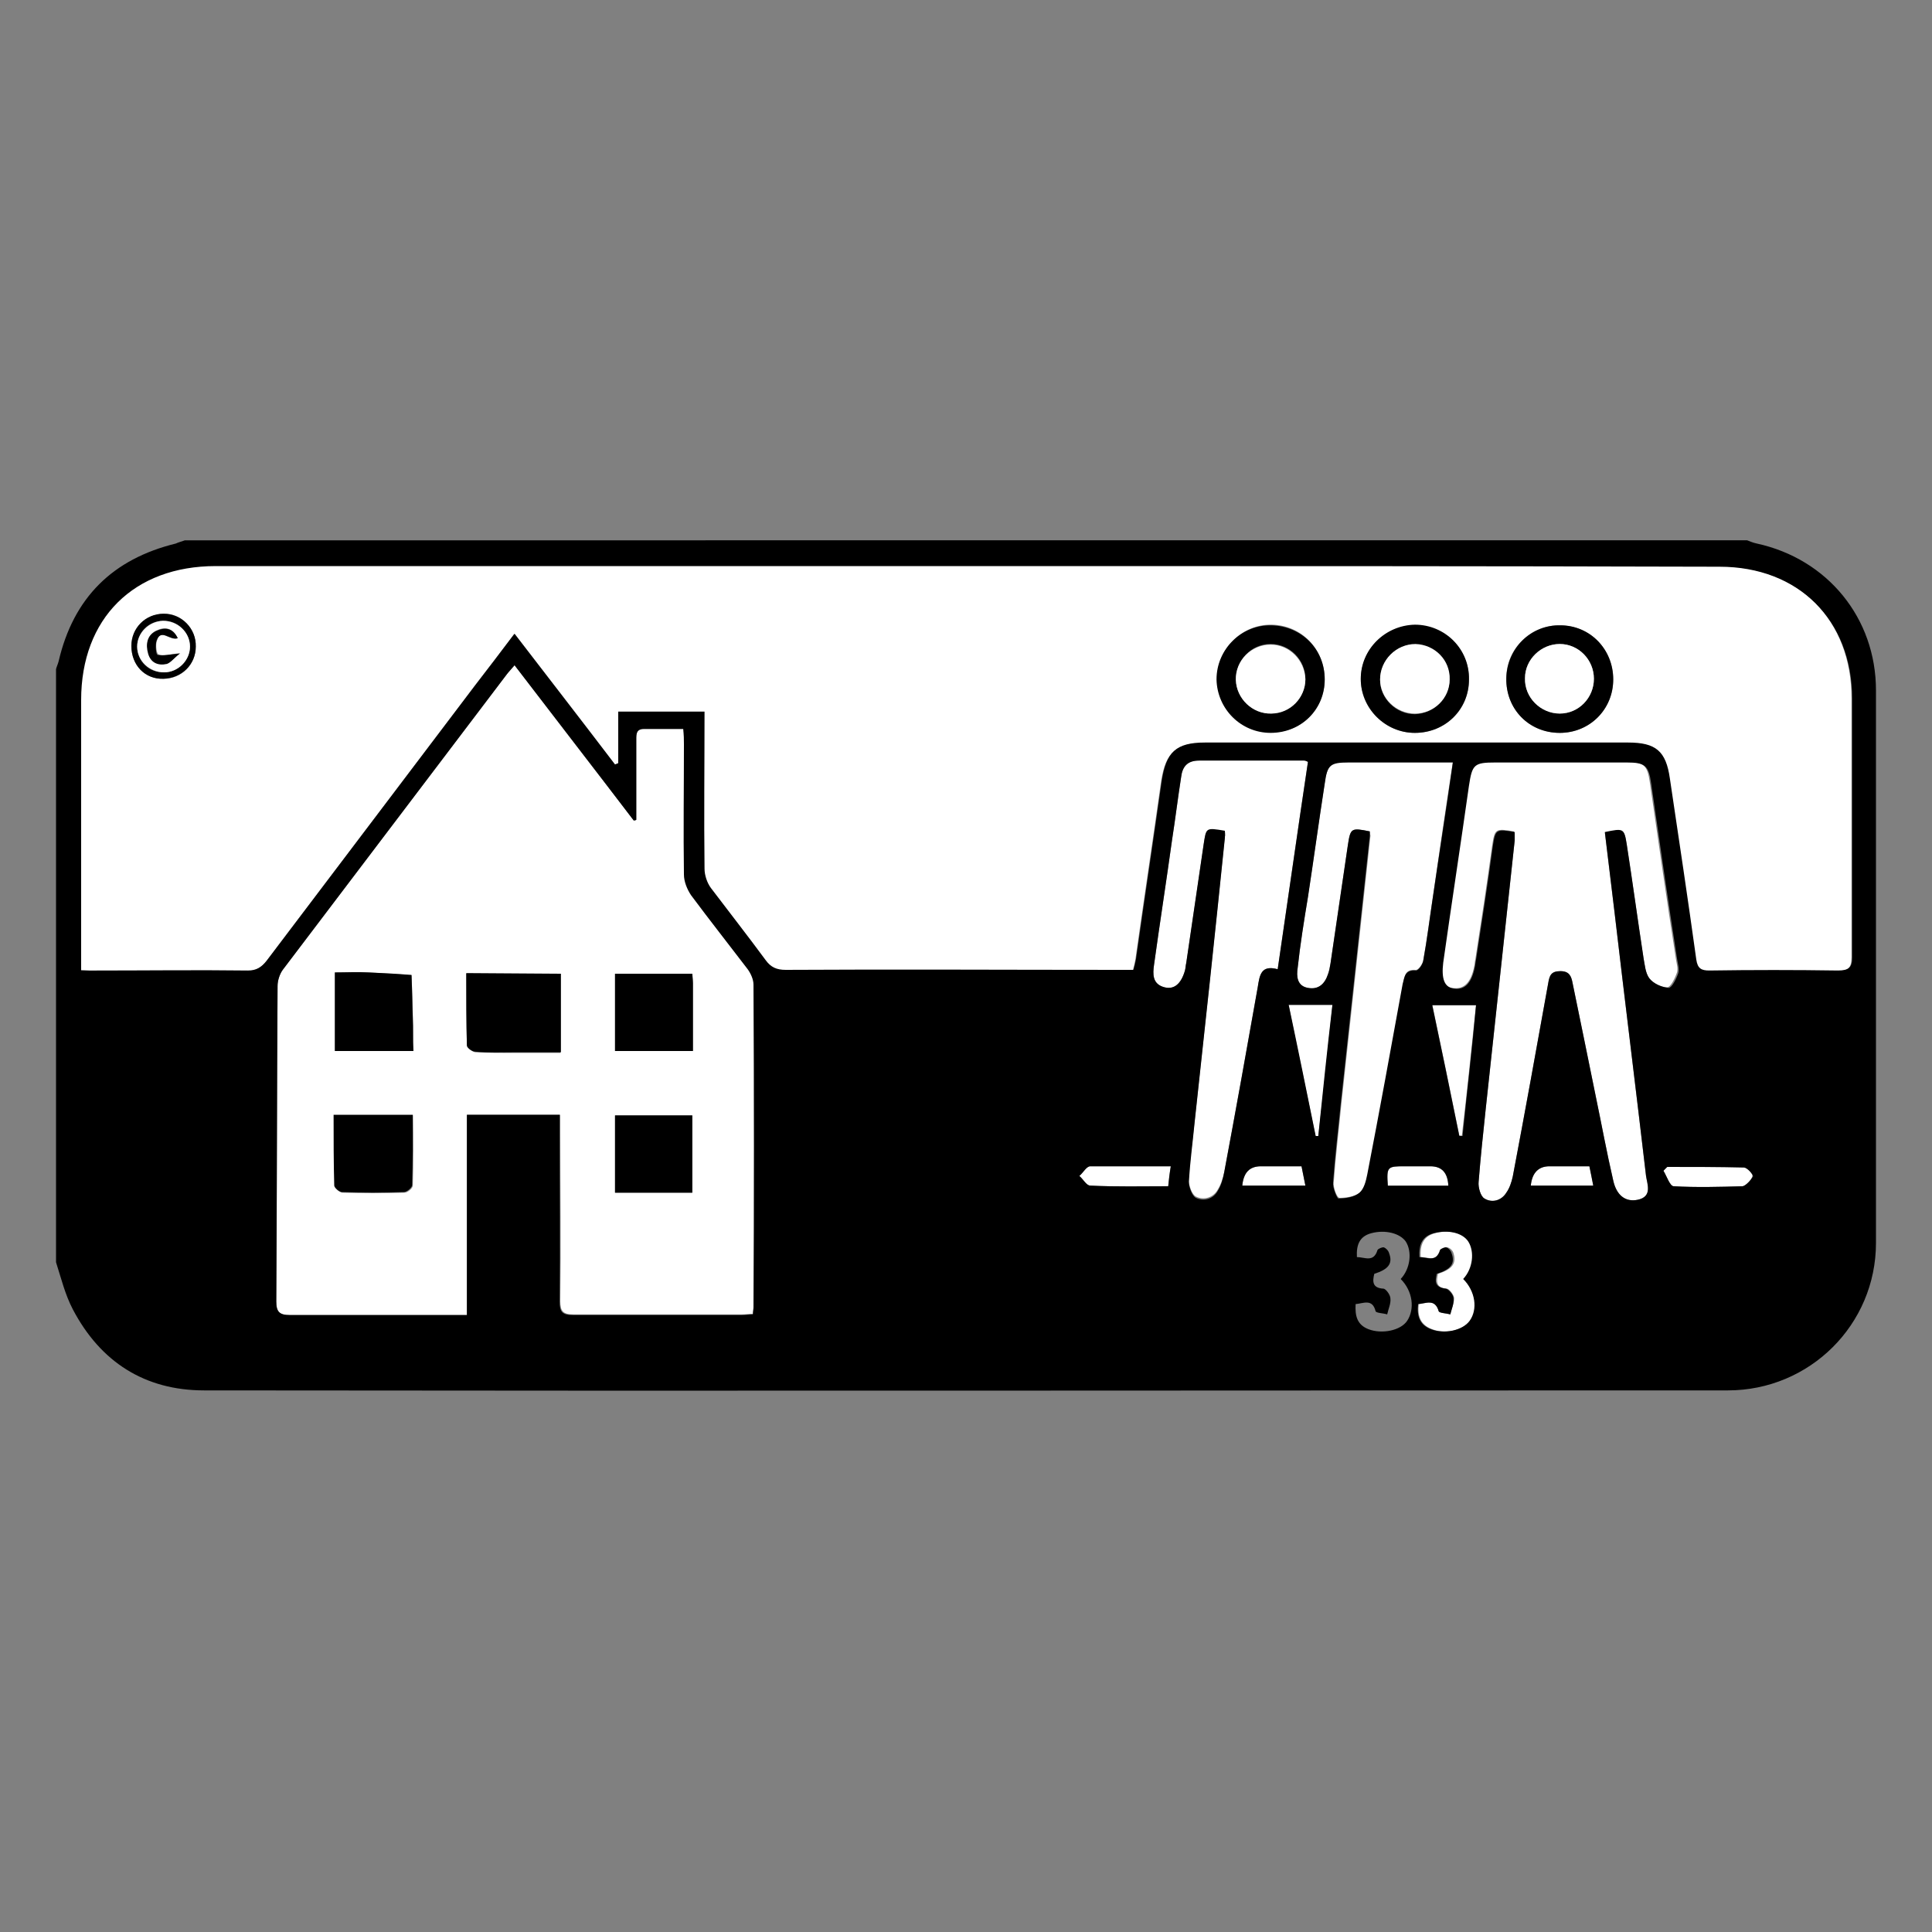
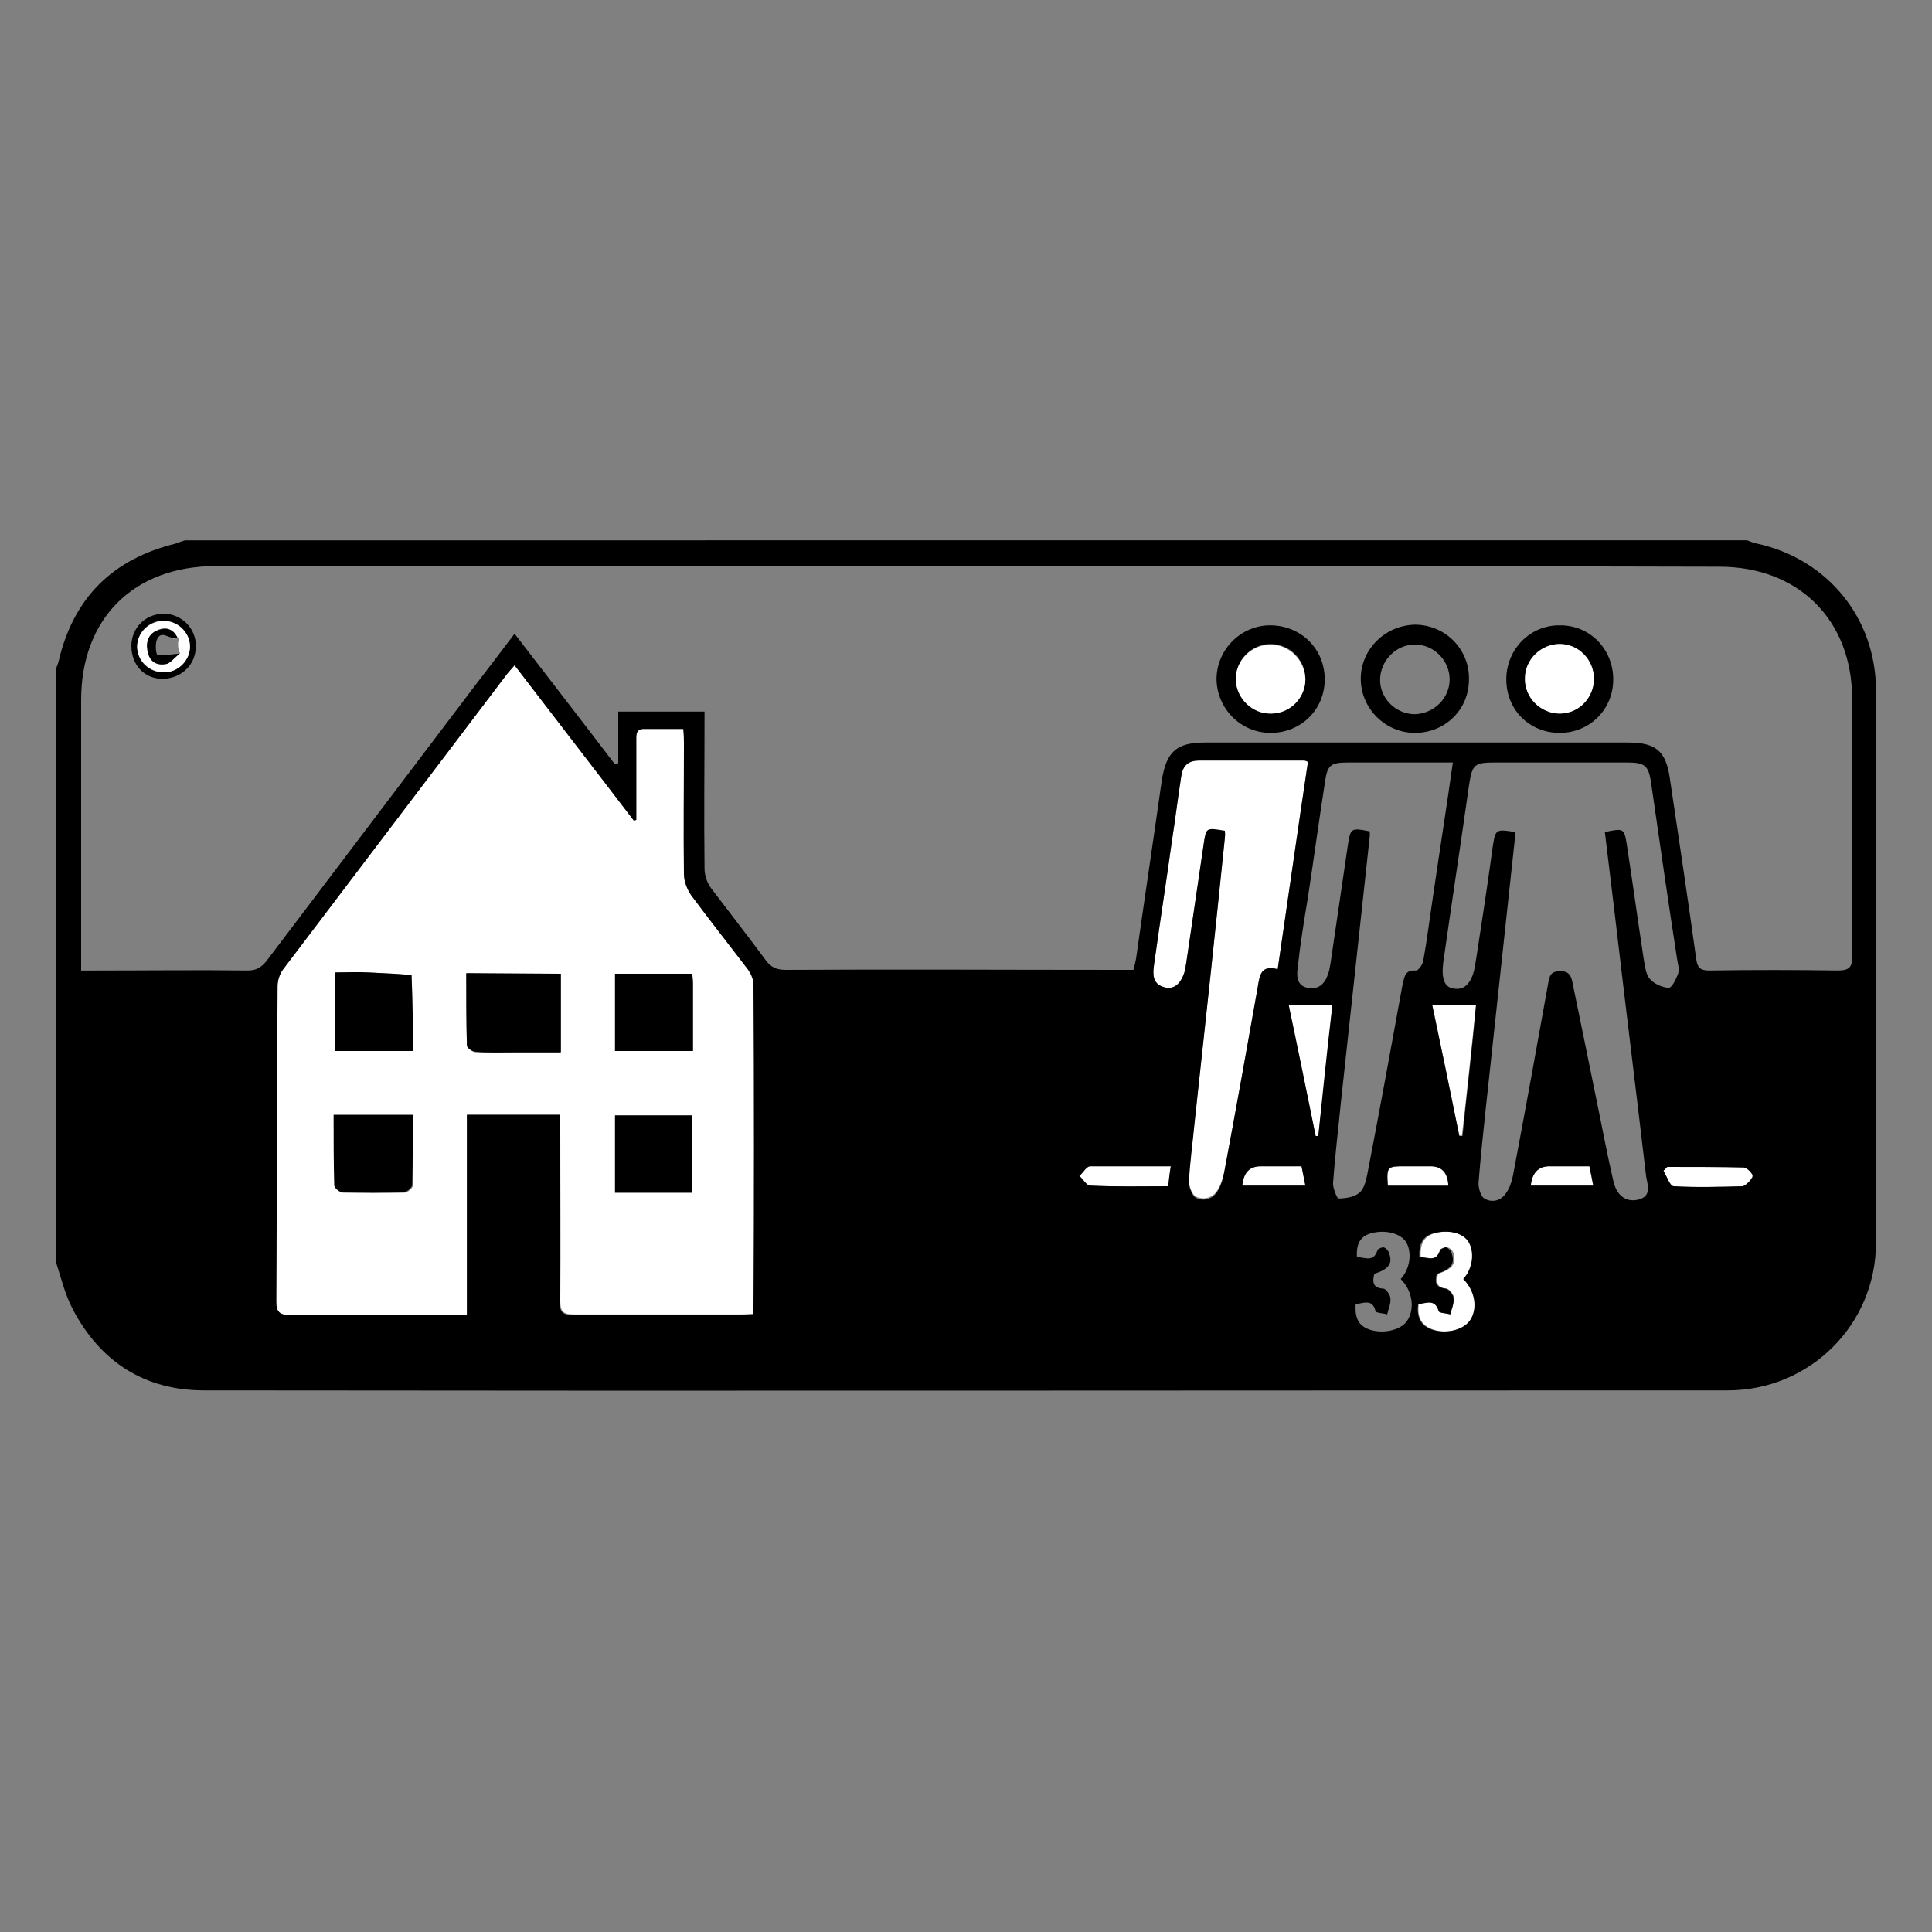
<svg xmlns="http://www.w3.org/2000/svg" version="1.1" id="Livello_1" x="0px" y="0px" viewBox="0 0 300 300" style="enable-background:new 0 0 300 300;" xml:space="preserve">
  <rect x="0" y="0" width="300" height="300" fill="#808080" stroke="none" />
  <style type="text/css"> .st0{fill:#FFFFFF;} .st1{fill:none;} </style>
-   <path class="st0" d="M12.5,150.6v-2.4c0-13.2,0-26.4,0-39.6c0-12.7,8.2-20.8,20.9-20.8c41.9,0,83.8,0,125.8,0 c35.9,0,71.8,0,107.7,0.1c12.3,0,20.6,8.3,20.6,20.5c0,13.4,0,26.8,0,40.2c0,1.7-0.5,2.2-2.2,2.2c-6.7-0.1-13.3-0.1-20,0 c-1.2,0-1.8-0.3-2-1.7c-1.3-9.4-2.7-18.7-4.1-28.1c-0.6-4.3-2.2-5.6-6.5-5.6c-21.9,0-43.8,0-65.7,0c-4.4,0-6,1.4-6.7,5.9 c-1.3,9.2-2.7,18.5-4,27.7c-0.1,0.5-0.2,1-0.4,1.7c-0.8,0-1.6,0-2.4,0c-17.2,0-34.4-0.1-51.6,0c-1.4,0-2.3-0.4-3.1-1.5 c-2.8-3.8-5.7-7.4-8.5-11.2c-0.6-0.8-1-2-1-3c-0.1-8.1-0.1-16.2-0.1-24.4H96v8l-0.6,0.2c-5.1-6.7-10.3-13.4-15.6-20.3 c-2.1,2.8-4.1,5.4-6.1,8c-10.8,14.3-21.6,28.5-32.4,42.8c-0.8,1-1.6,1.5-2.9,1.5c-7.9-0.1-15.7,0-23.5,0L12.5,150.6L12.5,150.6z M205.7,105.5c0-4.7-3.6-8.4-8.2-8.5c-4.6-0.1-8.5,3.7-8.5,8.4c0,4.6,3.7,8.3,8.4,8.3C202,113.8,205.7,110.2,205.7,105.5z M219.7,113.8c4.7,0,8.4-3.6,8.4-8.2c0.1-4.7-3.7-8.5-8.4-8.5c-4.6,0-8.4,3.8-8.4,8.4C211.3,110,215.1,113.8,219.7,113.8 L219.7,113.8z M250.5,105.5c0-4.7-3.6-8.3-8.2-8.4c-4.6-0.1-8.4,3.6-8.4,8.2c-0.1,4.8,3.6,8.5,8.3,8.5 C246.9,113.8,250.5,110.1,250.5,105.5L250.5,105.5z M20.4,100.3c0,2.9,2.1,5.2,5,5.1c2.8,0,5-2.2,5-5c0-2.8-2.2-5.2-5-5.1 C22.6,95.4,20.4,97.5,20.4,100.3z" />
  <path class="st0" d="M87,173.1H72.5v31.1c-0.9,0-1.6,0-2.2,0c-8.4,0-16.9,0-25.3,0c-1.6,0-2.1-0.5-2.1-2.1c0.1-16.3,0.1-32.6,0.2-49 c0-0.8,0.3-1.8,0.8-2.5c11.6-15.3,23.2-30.6,34.8-45.9c0.3-0.4,0.7-0.8,1.2-1.4c6.2,8.1,12.4,16.1,18.5,24.1c0.2,0,0.3-0.1,0.4-0.1 c0-1.4,0-2.8,0-4.2c0-2.8,0-5.6,0-8.4c0-0.8,0-1.6,1.2-1.6c1.9,0,3.9,0,6.1,0c0.1,0.9,0.1,1.7,0.1,2.4c0,6.7,0,13.4,0.1,20.2 c0,1.1,0.5,2.3,1.1,3.2c2.8,3.9,5.9,7.7,8.8,11.6c0.5,0.7,0.9,1.6,0.9,2.4c0,16.6,0,33.3,0,50c0,0.3-0.1,0.6-0.1,1.1 c-0.6,0-1.2,0.1-1.8,0.1c-8.7,0-17.4,0-26.1,0c-1.7,0-2.1-0.5-2.1-2.1c0.1-8.8,0-17.6,0-26.4C87,174.9,87,174.1,87,173.1L87,173.1z M87,151.2H72.4c0,3.8,0,7.5,0.1,11.2c0,0.3,0.8,0.9,1.3,1c2,0.1,4,0.1,6.1,0.1H87L87,151.2L87,151.2z M107.5,151.2h-12v12h12.1 c0-3.6,0-7.1,0-10.5C107.6,152.2,107.6,151.8,107.5,151.2L107.5,151.2z M64.1,163.2c0-1.8,0-3.5,0-5.2c0-2.2-0.1-4.4-0.2-6.6 c-2.2-0.1-4.5-0.3-6.7-0.4c-1.7-0.1-3.5,0-5.2,0v12.2H64.1L64.1,163.2z M64.1,173.2H51.9c0,3.8,0,7.4,0.1,11c0,0.4,0.8,1,1.2,1 c3.2,0.1,6.4,0.1,9.6,0c0.5,0,1.3-0.7,1.3-1.1C64.2,180.5,64.2,176.9,64.1,173.2L64.1,173.2z M107.5,173.2h-12v12h12V173.2z" />
-   <path class="st0" d="M235.1,129.1c-2.9-0.5-3-0.4-3.4,2.2c-0.8,5.9-1.7,11.8-2.6,17.6c-0.1,0.4-0.1,0.8-0.2,1.2 c-0.5,2.5-1.6,3.6-3.4,3.3c-1.4-0.2-1.9-1.5-1.6-4c1.3-9.2,2.7-18.3,4-27.5c0.5-3.3,0.8-3.6,4.1-3.6c6.8,0,13.6,0,20.4,0 c2.9,0,3.4,0.5,3.8,3.3c1.3,9,2.6,18.1,4,27.1c0.1,0.8,0.4,1.6,0.2,2.3c-0.3,0.9-1,2.3-1.5,2.3c-1,0-2.2-0.6-2.8-1.4 c-0.6-0.8-0.7-2.1-0.9-3.1c-0.9-5.9-1.7-11.8-2.6-17.6c-0.4-2.5-0.5-2.5-3.4-1.9c0.5,4.1,1,8.2,1.5,12.4c1.6,13.7,3.3,27.3,4.9,41 c0.2,1.3,1,3.2-1.3,3.6c-1.9,0.4-3.3-0.7-3.8-3c-1-4.3-1.8-8.7-2.7-13c-1.2-5.9-2.4-11.8-3.6-17.6c-0.2-1.1-0.5-1.9-1.9-1.9 s-1.7,0.7-1.9,1.9c-1.8,10-3.6,20-5.5,30c-0.2,0.9-0.5,1.8-1,2.5c-0.8,1.3-2.3,1.6-3.4,0.9c-0.6-0.4-1-1.7-0.9-2.6 c0.3-3.8,0.7-7.5,1.1-11.3c1.5-13.9,3-27.8,4.5-41.7C235.1,130,235.1,129.6,235.1,129.1L235.1,129.1z" />
  <path class="st0" d="M190.2,129.1c-3-0.5-2.9-0.4-3.3,2.1c-0.9,6.1-1.8,12.3-2.7,18.4c-0.1,0.4-0.1,0.8-0.2,1.1 c-0.6,2.1-1.7,3-3.2,2.6c-1.9-0.5-1.8-2.1-1.6-3.5c0.9-6.5,1.9-12.9,2.8-19.4c0.5-3.2,0.9-6.5,1.4-9.7c0.2-1.7,1-2.6,2.8-2.6 c5.4,0,10.9,0,16.3,0c0.2,0,0.4,0.1,0.6,0.2c-1.6,10.6-3.1,21.3-4.7,32.2c-2.6-0.7-2.8,0.9-3.1,2.8c-1.7,9.6-3.4,19.1-5.2,28.7 c-0.2,0.9-0.5,1.9-1,2.7c-0.7,1.3-2.2,1.7-3.4,1.1c-0.6-0.3-1.1-1.7-1.1-2.5c0.1-3.1,0.6-6.1,0.9-9.2c1.6-14.7,3.2-29.5,4.7-44.2 C190.3,129.9,190.3,129.5,190.2,129.1L190.2,129.1z" />
-   <path class="st0" d="M212.7,129.1c-2.9-0.6-3-0.5-3.4,2.1c-0.9,6.1-1.8,12.3-2.7,18.4c-0.1,0.6-0.2,1.1-0.4,1.7 c-0.5,1.5-1.4,2.4-3.1,2.1c-1.7-0.3-1.8-1.8-1.6-3.1c0.4-3.7,1-7.4,1.6-11.1c0.9-5.9,1.7-11.8,2.6-17.6c0.4-2.9,0.9-3.3,3.7-3.3 c5.4,0,10.7,0,16.2,0c-1.1,7.1-2.1,14-3.1,20.9c-0.5,3.3-0.9,6.6-1.5,9.9c-0.1,0.6-0.8,1.6-1.2,1.5c-1.6-0.1-1.7,0.9-1.9,2.1 c-1.8,9.9-3.6,19.8-5.4,29.6c-0.2,1-0.5,2.2-1.2,2.8c-0.9,0.7-2.2,0.9-3.3,0.9c-0.4,0-1-1.6-0.9-2.4c0.3-4.1,0.8-8.2,1.2-12.3 c1.5-13.8,3-27.6,4.5-41.5C212.8,129.6,212.7,129.4,212.7,129.1L212.7,129.1z" />
  <path class="st0" d="M220.3,202.5c1.2-0.1,2.6-0.9,3.1,1.1c0.1,0.3,1.1,0.3,1.8,0.5c0.2-0.9,0.6-1.7,0.6-2.5c0-0.5-0.7-1.4-1.1-1.5 c-1.7-0.1-1.7-1.1-1.4-2.3c2.2-0.7,2.9-1.6,2.4-3.2c-0.1-0.4-0.5-0.8-0.9-0.9c-0.2-0.1-0.9,0.2-1,0.4c-0.6,1.9-2,1.1-3.2,1.1 c-0.1-1.9,0.4-3.2,2.2-3.7c2.2-0.6,4.5-0.1,5.4,1.3c1,1.6,0.7,4.2-0.8,5.8c1.8,2,2.1,4.8,0.9,6.5c-1.1,1.5-3.9,2.1-5.9,1.3 C220.5,205.7,220.1,204.3,220.3,202.5z" />
  <path class="st0" d="M226.6,176.3c-1.4-6.9-2.8-13.7-4.2-20.3h6.8c-0.7,6.7-1.4,13.5-2.2,20.3C227,176.4,226.8,176.3,226.6,176.3 L226.6,176.3z" />
  <path class="st0" d="M206.9,156.1c-0.7,6.7-1.4,13.5-2.2,20.4c-0.1,0-0.3,0-0.4,0c-1.4-6.9-2.9-13.8-4.2-20.4H206.9z" />
  <path class="st0" d="M181.8,181.1c-0.2,1.2-0.3,2.1-0.4,3.1c-4.1,0-8.1,0.1-12.1-0.1c-0.6,0-1.1-1-1.7-1.5c0.6-0.5,1.1-1.5,1.7-1.5 C173.4,181.1,177.5,181.1,181.8,181.1L181.8,181.1z" />
  <path class="st0" d="M258.8,181.1c4,0,7.9-0.1,11.9,0.1c0.5,0,1.5,1.1,1.4,1.4c-0.1,0.6-0.9,1.5-1.5,1.6c-3.6,0.1-7.2,0.2-10.7,0 c-0.6,0-1.1-1.6-1.6-2.4L258.8,181.1L258.8,181.1z" />
  <path class="st0" d="M192.9,184.1c0.2-2,1.1-3,2.9-3h6.3c0.2,1.1,0.4,1.9,0.6,3H192.9z" />
  <path class="st0" d="M224.9,184.2h-9.4c-0.2-3-0.1-3.1,2.7-3.1h3.9C223.9,181.1,224.8,182.1,224.9,184.2z" />
  <path class="st0" d="M237.7,184.1c0.2-2,1.2-3,2.9-3h6.2c0.2,1,0.4,1.9,0.6,3H237.7z" />
  <path d="M205.7,105.5c0,4.7-3.7,8.3-8.4,8.3c-4.6,0-8.3-3.7-8.4-8.3c0-4.7,3.9-8.5,8.5-8.4C202.1,97.2,205.7,100.8,205.7,105.5z M197.4,110.8c2.9-0.1,5.3-2.5,5.3-5.4c0-2.9-2.4-5.4-5.4-5.4c-3,0-5.4,2.5-5.4,5.5C192,108.5,194.5,110.8,197.4,110.8L197.4,110.8z " />
  <path d="M219.7,113.8c-4.6,0-8.4-3.8-8.4-8.4c0-4.6,3.8-8.3,8.4-8.4c4.7,0,8.5,3.8,8.4,8.5C228.1,110.2,224.4,113.8,219.7,113.8 L219.7,113.8z M225.1,105.5c0-2.9-2.4-5.4-5.3-5.4c-3-0.1-5.5,2.5-5.5,5.5c0,2.9,2.5,5.3,5.4,5.3 C222.7,110.8,225.1,108.4,225.1,105.5z" />
  <path d="M250.5,105.5c0,4.7-3.7,8.3-8.3,8.3c-4.8,0-8.4-3.7-8.3-8.5c0.1-4.6,3.8-8.3,8.4-8.2C246.9,97.1,250.5,100.8,250.5,105.5 L250.5,105.5z M242.2,100c-2.9,0-5.4,2.4-5.4,5.3c-0.1,3,2.5,5.5,5.4,5.5c2.9,0,5.3-2.4,5.3-5.4C247.5,102.5,245.1,100,242.2,100 L242.2,100z" />
  <path d="M20.4,100.3c0-2.8,2.2-5,5-5c2.8,0,5.1,2.3,5,5.1c0,2.8-2.2,4.9-5,5C22.5,105.5,20.4,103.3,20.4,100.3z M25.5,104.4 c2.2,0,4-1.9,4-4c0-2.2-1.9-4.1-4.2-4c-2.2,0-4,1.8-4,4C21.3,102.7,23.2,104.5,25.5,104.4z" />
  <path d="M87.1,151.2v12.2c-2.4,0-4.8,0-7.2,0c-2,0-4.1,0.1-6.1-0.1c-0.5,0-1.3-0.6-1.3-1c-0.1-3.7-0.1-7.4-0.1-11.2L87.1,151.2 L87.1,151.2z" />
  <path d="M107.5,151.2c0,0.6,0.1,1,0.1,1.5v10.5H95.5v-12L107.5,151.2z" />
  <path d="M64.2,163.2H52v-12.2c1.8,0,3.5-0.1,5.2,0c2.2,0.1,4.5,0.2,6.7,0.4c0.1,2.2,0.1,4.4,0.2,6.6 C64.2,159.7,64.1,161.4,64.2,163.2L64.2,163.2z" />
  <path d="M64.1,173.1c0,3.8,0,7.3-0.1,10.9c0,0.4-0.8,1.1-1.3,1.1c-3.2,0.1-6.4,0.1-9.6,0c-0.4,0-1.2-0.7-1.2-1 c-0.1-3.6-0.1-7.3-0.1-11L64.1,173.1L64.1,173.1z" />
  <path d="M107.5,173.2v12h-12v-12H107.5z" />
  <path class="st0" d="M197.4,110.8c-2.9,0.1-5.4-2.3-5.5-5.2c-0.1-3,2.4-5.5,5.4-5.5c2.9,0,5.3,2.4,5.4,5.4 C202.7,108.3,200.4,110.8,197.4,110.8L197.4,110.8z" />
-   <path class="st0" d="M225.1,105.5c0,2.9-2.4,5.3-5.4,5.3c-2.9,0-5.4-2.4-5.4-5.3c0-3,2.5-5.5,5.5-5.5 C222.8,100.1,225.2,102.5,225.1,105.5z" />
  <path class="st0" d="M242.2,100c2.9,0,5.3,2.4,5.3,5.4c0,2.9-2.3,5.4-5.3,5.4c-3,0-5.5-2.5-5.4-5.5C236.8,102.4,239.3,100,242.2,100 L242.2,100z" />
-   <path class="st0" d="M25.5,104.4c-2.3,0-4.2-1.8-4.2-4c0-2.1,1.8-3.9,4-4c2.3,0,4.2,1.8,4.2,4C29.5,102.6,27.6,104.4,25.5,104.4z M27.6,99.1c-0.8-1.7-2.1-1.8-3.3-1.2c-1.5,0.7-1.6,2.1-1.2,3.5c0.4,1.4,1.5,2,2.9,1.6c0.6-0.2,1.1-0.9,2-1.6 c-1.6,0.2-2.6,0.5-3.4,0.2c-0.3-0.1-0.5-1.6-0.2-2.2C25,97.5,26.3,99.6,27.6,99.1L27.6,99.1z" />
+   <path class="st0" d="M25.5,104.4c-2.3,0-4.2-1.8-4.2-4c0-2.1,1.8-3.9,4-4c2.3,0,4.2,1.8,4.2,4C29.5,102.6,27.6,104.4,25.5,104.4z M27.6,99.1c-0.8-1.7-2.1-1.8-3.3-1.2c-1.5,0.7-1.6,2.1-1.2,3.5c0.4,1.4,1.5,2,2.9,1.6c0.6-0.2,1.1-0.9,2-1.6 c-0.3-0.1-0.5-1.6-0.2-2.2C25,97.5,26.3,99.6,27.6,99.1L27.6,99.1z" />
  <path d="M27.6,99.1c-1.2,0.4-2.6-1.6-3.3,0.4c-0.2,0.7-0.1,2.2,0.2,2.2c0.8,0.2,1.8-0.1,3.4-0.2c-0.9,0.7-1.4,1.4-2,1.6 c-1.4,0.3-2.5-0.2-2.9-1.6c-0.4-1.4-0.2-2.8,1.2-3.5C25.5,97.4,26.8,97.4,27.6,99.1L27.6,99.1z" />
  <path class="st1" d="M212.4,182.3c1.9-9.9,3.7-19.8,5.5-29.6c0.2-1.2,0.4-2.1,2-2.1c0.4,0,1.1-1,1.2-1.5c0.6-3.3,1-6.6,1.5-9.9 c1-6.9,2-13.8,3.1-20.9c-5.5,0-10.8,0-16.2,0c-2.9,0-3.3,0.4-3.7,3.3c-0.9,5.9-1.7,11.8-2.6,17.6c-0.5,3.7-1.1,7.4-1.6,11 c-0.2,1.3-0.1,2.8,1.6,3.1c1.6,0.3,2.6-0.6,3.1-2.1c0.2-0.6,0.3-1.1,0.4-1.7c0.9-6.1,1.8-12.3,2.7-18.4c0.4-2.6,0.4-2.7,3.4-2.1l0,0 c0,0.2,0.1,0.5,0,0.7c-1.5,13.8-3,27.6-4.5,41.5c-0.4,4.1-0.9,8.2-1.2,12.3c-0.1,0.8,0.6,2.3,0.9,2.4c1.1,0,2.5-0.2,3.3-0.9 C211.9,184.5,212.2,183.3,212.4,182.3z" />
  <path class="st1" d="M204.2,176.4h0.4c0.7-6.8,1.5-13.7,2.2-20.4H200C201.4,162.6,202.8,169.5,204.2,176.4z" />
  <path class="st1" d="M215.5,184.2h9.4c-0.1-2-1-3-2.8-3c-1.3,0-2.6,0-3.9,0C215.4,181.1,215.3,181.2,215.5,184.2z" />
  <path class="st1" d="M228.1,192.8c-0.9-1.3-3.2-1.9-5.4-1.3c-1.8,0.5-2.3,1.8-2.2,3.7c1.2-0.1,2.7,0.8,3.2-1.1 c0.1-0.2,0.7-0.5,1-0.4c0.4,0.1,0.7,0.6,0.8,0.9c0.5,1.6-0.2,2.5-2.3,3.2c-0.3,1.2-0.3,2.1,1.4,2.3c0.4,0,1.1,0.9,1.2,1.5 c0.1,0.8-0.3,1.7-0.5,2.5c-0.6-0.1-1.7-0.2-1.8-0.5c-0.5-2-1.9-1.2-3.2-1.1c-0.2,1.8,0.2,3.2,2,3.9c2.1,0.8,4.9,0.2,6-1.3 c1.3-1.8,0.9-4.6-0.9-6.5C228.8,196.9,229.1,194.4,228.1,192.8z" />
  <path class="st1" d="M195.8,181.1c-1.8,0-2.7,1-2.9,3h9.7c-0.2-1.1-0.4-1.9-0.6-3C200,181.1,197.9,181.1,195.8,181.1z" />
  <path class="st1" d="M116.1,150.6c-2.9-3.9-5.9-7.6-8.8-11.5c-0.6-0.9-1.1-2.1-1.1-3.2c-0.1-6.7,0-13.5,0-20.2 c0-0.8-0.1-1.5-0.1-2.4c-2.2,0-4.1,0-6.1,0c-1.2,0-1.2,0.8-1.2,1.6v8.4v4.1c-0.1,0-0.3,0.1-0.4,0.1c-6.1-8-12.3-16-18.5-24.1 c-0.5,0.6-0.9,1-1.2,1.4c-11.6,15.3-23.2,30.6-34.8,45.9c-0.5,0.7-0.8,1.7-0.8,2.5c-0.1,16.3-0.1,32.7-0.2,49c0,1.6,0.5,2.1,2.1,2.1 c8.4-0.1,16.9,0,25.3,0h2.2v-31.1H87v0l0,0h0v2.5c0,8.8,0,17.6,0,26.5c0,1.6,0.4,2.1,2.1,2.1c8.7-0.1,17.4,0,26.1,0 c0.6,0,1.1-0.1,1.8-0.1c0-0.4,0.1-0.8,0.1-1.1c0-16.7,0.1-33.3,0-50C117.1,152.2,116.6,151.3,116.1,150.6z" />
  <path class="st1" d="M198.4,150.7c1.6-10.9,3.2-21.5,4.7-32.2c-0.3-0.1-0.4-0.2-0.6-0.2c-5.4,0-10.9,0-16.3,0 c-1.8,0-2.6,0.9-2.8,2.6c-0.5,3.2-0.9,6.5-1.4,9.7c-1,6.5-1.9,12.9-2.8,19.4c-0.2,1.4-0.4,3,1.6,3.5c1.6,0.4,2.7-0.6,3.2-2.6 c0.1-0.4,0.2-0.8,0.2-1.2c0.9-6.1,1.8-12.3,2.7-18.4c0.4-2.6,0.4-2.6,3.3-2.1l0,0c0,0.4,0,0.8,0,1.1c-1.6,14.7-3.2,29.5-4.7,44.2 c-0.3,3-0.7,6.1-0.9,9.2c0,0.9,0.5,2.2,1.1,2.5c1.2,0.6,2.6,0.2,3.4-1.1c0.5-0.8,0.8-1.8,1-2.7c1.8-9.6,3.5-19.1,5.2-28.7 C195.6,151.7,195.8,150,198.4,150.7z" />
  <path class="st1" d="M169.4,181.2c-0.6,0-1.1,1-1.7,1.5c0.6,0.5,1.1,1.5,1.7,1.5c4,0.1,8,0.1,12.1,0.1c0.1-1,0.2-1.9,0.4-3.1l0,0 C177.5,181.1,173.4,181.1,169.4,181.2z" />
  <path class="st1" d="M270.7,181.2c-4-0.1-7.9-0.1-11.9-0.1l0,0l-0.6,0.6c0.5,0.8,1,2.4,1.6,2.4c3.6,0.2,7.2,0.2,10.7,0 c0.5,0,1.3-0.9,1.5-1.5C272.2,182.2,271.2,181.2,270.7,181.2z" />
  <path class="st1" d="M260.5,151c0.2-0.7,0-1.5-0.2-2.3c-1.3-9-2.6-18.1-4-27.1c-0.4-2.8-0.9-3.3-3.8-3.3c-6.8,0-13.6,0-20.4,0 c-3.3,0-3.6,0.3-4.1,3.6c-1.3,9.2-2.7,18.3-4,27.5c-0.4,2.5,0.1,3.8,1.6,4c1.7,0.3,2.8-0.8,3.3-3.3c0.1-0.4,0.2-0.8,0.2-1.2 c0.9-5.9,1.7-11.8,2.6-17.6c0.4-2.7,0.5-2.8,3.4-2.2l0,0c0,0.5,0,0.9,0,1.3c-1.5,13.9-3,27.8-4.5,41.7c-0.4,3.8-0.9,7.5-1.1,11.3 c-0.1,0.9,0.3,2.3,0.9,2.6c1.2,0.7,2.6,0.4,3.4-0.9c0.5-0.8,0.8-1.6,1-2.5c1.9-10,3.7-20,5.5-30c0.2-1.2,0.4-1.9,1.9-1.9 c1.5,0,1.7,0.8,1.9,1.9c1.2,5.9,2.4,11.8,3.6,17.6c0.9,4.4,1.7,8.7,2.7,13c0.5,2.4,1.9,3.4,3.8,3c2.3-0.5,1.5-2.3,1.3-3.7 c-1.6-13.7-3.3-27.3-4.9-41c-0.5-4.1-1-8.2-1.5-12.4c3-0.6,3-0.6,3.4,1.9c0.9,5.9,1.7,11.8,2.6,17.6c0.2,1.1,0.3,2.4,0.9,3.2 c0.6,0.8,1.9,1.4,2.8,1.4C259.5,153.3,260.2,151.9,260.5,151z" />
  <path class="st1" d="M266.9,87.8c-35.9,0-71.8,0-107.7-0.1c-41.9,0-83.9,0-125.8,0c-12.7,0-20.9,8.1-20.9,20.8c0,13.2,0,26.4,0,39.6 v2.4l0,0h2.3c7.9,0,15.7,0,23.6,0c1.3,0,2.1-0.4,2.9-1.5c10.8-14.3,21.6-28.5,32.4-42.8c2-2.6,4-5.3,6.1-8 c5.3,6.9,10.5,13.6,15.6,20.3l0.5-0.2v-8h13.2c0,8.3,0,16.4,0,24.4c0,1,0.4,2.2,1,3c2.8,3.8,5.7,7.5,8.5,11.2 c0.8,1.1,1.7,1.5,3.1,1.5c17.2,0,34.4,0,51.6,0h2.4c0.2-0.7,0.3-1.2,0.4-1.7c1.3-9.2,2.7-18.5,4-27.7c0.7-4.5,2.2-5.9,6.7-5.9 c21.9,0,43.8,0,65.7,0c4.3,0,5.9,1.3,6.5,5.6c1.4,9.4,2.8,18.7,4.1,28.1c0.2,1.4,0.8,1.7,2,1.7c6.7,0,13.3-0.1,20,0 c1.7,0,2.2-0.5,2.2-2.2c-0.1-13.4,0-26.8,0-40.2C287.5,96.1,279.2,87.8,266.9,87.8z" />
  <path class="st1" d="M226.6,176.3L226.6,176.3c0.2,0,0.3,0,0.5,0c0.7-6.8,1.5-13.6,2.2-20.3h-6.8 C223.8,162.6,225.2,169.5,226.6,176.3z" />
  <path class="st1" d="M240.7,181.1c-1.7,0-2.7,1-2.9,3h9.8c-0.2-1.1-0.4-2-0.6-3C244.7,181.1,242.7,181.1,240.7,181.1z" />
  <polygon points="87,173.1 87,173.1 87,173.1 " />
  <path d="M272.8,84.4c-0.5-0.1-1-0.3-1.5-0.5H28.7c-0.5,0.2-1,0.3-1.4,0.5c-9.8,2.4-15.9,8.4-18.2,18.3c-0.1,0.4-0.3,0.8-0.4,1.2 c0,30.7,0,61.4,0,92.1h0c0.8,2.5,1.4,5,2.6,7.3c4.3,8.2,11.2,12.6,20.4,12.6c78.9,0.1,157.8,0,236.6,0c12.7,0,23-10.2,23-22.9 c0-28.6,0-57.2,0-85.8C291.3,96,283.8,86.8,272.8,84.4z M117,203c0,0.3-0.1,0.6-0.1,1.1c-0.6,0-1.2,0.1-1.8,0.1 c-8.7,0-17.4,0-26.1,0c-1.7,0-2.1-0.5-2.1-2.1c0.1-8.8,0-17.6,0-26.5v-2.5H72.5v31.1h-2.2c-8.4,0-16.9,0-25.3,0 c-1.6,0-2.1-0.5-2.1-2.1c0.1-16.3,0.1-32.7,0.2-49c0-0.8,0.3-1.8,0.8-2.5c11.6-15.3,23.2-30.6,34.8-45.9c0.3-0.4,0.7-0.8,1.2-1.4 c6.2,8.1,12.4,16.1,18.5,24.1c0.1,0,0.3,0,0.4-0.1v-4.1v-8.4c0-0.8,0-1.6,1.2-1.6c2,0,3.9,0,6.1,0c0.1,0.9,0.1,1.7,0.1,2.4 c0,6.7-0.1,13.5,0,20.2c0,1.1,0.5,2.3,1.1,3.2c2.9,3.9,5.9,7.7,8.8,11.5c0.5,0.7,0.9,1.6,0.9,2.4C117.1,169.7,117.1,186.4,117,203z M181.8,181.1c-0.2,1.2-0.3,2.1-0.4,3.1c-4.1,0-8.1,0.1-12.1-0.1c-0.6,0-1.1-1-1.7-1.5c0.6-0.5,1.1-1.5,1.7-1.5 C173.4,181.1,177.5,181.1,181.8,181.1L181.8,181.1z M189.1,184.9c-0.7,1.3-2.2,1.7-3.4,1.1c-0.6-0.3-1.1-1.7-1.1-2.5 c0.2-3.1,0.6-6.1,0.9-9.2c1.6-14.7,3.2-29.5,4.7-44.2c0-0.3,0-0.6,0-1.1l0,0c-3-0.5-2.9-0.5-3.3,2.1c-0.9,6.1-1.8,12.3-2.7,18.4 c-0.1,0.4-0.1,0.8-0.2,1.2c-0.6,2.1-1.7,3-3.2,2.6c-1.9-0.5-1.8-2.1-1.6-3.5c0.9-6.5,1.9-12.9,2.8-19.4c0.5-3.2,0.9-6.5,1.4-9.7 c0.2-1.7,1-2.6,2.8-2.6c5.4,0,10.9,0,16.3,0c0.2,0,0.4,0.1,0.6,0.2c-1.6,10.7-3.1,21.3-4.7,32.2c-2.6-0.7-2.8,0.9-3.1,2.8 c-1.7,9.6-3.4,19.1-5.2,28.7C189.9,183.1,189.6,184.1,189.1,184.9z M192.9,184.1c0.2-2,1.1-3,2.9-3c2.1,0,4.1,0,6.3,0 c0.2,1.1,0.4,1.9,0.6,3H192.9z M204.7,176.4h-0.4c-1.4-6.9-2.8-13.8-4.2-20.4h6.8C206.1,162.8,205.4,169.6,204.7,176.4z M207,183.6 c0.3-4.1,0.8-8.2,1.2-12.3c1.5-13.8,3-27.6,4.5-41.5c0-0.2,0-0.5,0-0.7l0,0c-2.9-0.6-3-0.5-3.4,2.1c-0.9,6.1-1.8,12.3-2.7,18.4 c-0.1,0.6-0.2,1.2-0.4,1.7c-0.5,1.5-1.5,2.4-3.1,2.1c-1.7-0.3-1.8-1.8-1.6-3.1c0.4-3.7,1-7.4,1.6-11c0.9-5.9,1.7-11.8,2.6-17.6 c0.4-2.9,0.8-3.3,3.7-3.3c5.4,0,10.7,0,16.2,0c-1,7.1-2.1,14-3.1,20.9c-0.5,3.3-0.9,6.6-1.5,9.9c-0.1,0.6-0.8,1.6-1.2,1.5 c-1.6-0.1-1.7,0.9-2,2.1c-1.8,9.9-3.6,19.8-5.5,29.6c-0.2,1-0.5,2.2-1.2,2.8c-0.8,0.7-2.2,0.9-3.3,0.9 C207.6,186,206.9,184.4,207,183.6z M222.1,181.1c1.8,0,2.7,1,2.8,3h-9.4c-0.2-3-0.1-3,2.7-3C219.5,181.1,220.8,181.1,222.1,181.1z M218.5,205.1c-1,1.5-3.9,2.1-6,1.3c-1.8-0.7-2.1-2.1-2-3.9c1.2-0.1,2.6-0.9,3.1,1.1c0.1,0.3,1.2,0.3,1.8,0.5 c0.2-0.9,0.6-1.7,0.5-2.5c0-0.5-0.7-1.5-1.1-1.5c-1.7-0.1-1.7-1.1-1.4-2.3c2.2-0.7,2.9-1.6,2.3-3.2c-0.1-0.4-0.5-0.8-0.8-0.9 c-0.2-0.1-0.9,0.2-1,0.4c-0.6,2-2,1.1-3.2,1.1c-0.1-1.9,0.4-3.2,2.2-3.7c2.2-0.6,4.5,0,5.4,1.3c1,1.6,0.7,4.2-0.8,5.8 C219.4,200.5,219.7,203.3,218.5,205.1z M228.2,205.1c-1.1,1.5-3.9,2.1-6,1.3c-1.8-0.7-2.2-2.1-2-3.9c1.2-0.1,2.6-0.9,3.2,1.1 c0.1,0.3,1.1,0.3,1.8,0.5c0.2-0.8,0.6-1.7,0.5-2.5c0-0.5-0.7-1.4-1.2-1.5c-1.7-0.2-1.7-1.1-1.4-2.3c2.2-0.7,2.9-1.6,2.3-3.2 c-0.1-0.4-0.5-0.8-0.8-0.9c-0.2-0.1-0.9,0.2-1,0.4c-0.6,2-2,1.1-3.2,1.1c-0.1-1.9,0.4-3.2,2.2-3.7c2.2-0.6,4.5-0.1,5.4,1.3 c1,1.6,0.7,4.2-0.8,5.8C229.1,200.5,229.5,203.3,228.2,205.1z M227.1,176.4c-0.2,0-0.3,0-0.5,0v0c-1.4-6.9-2.8-13.7-4.2-20.3h6.8 C228.6,162.8,227.8,169.5,227.1,176.4z M237.7,184.1c0.2-2,1.2-3,2.9-3c2,0,4,0,6.2,0c0.2,1,0.4,1.9,0.6,3H237.7z M256.1,151.9 c-0.6-0.8-0.7-2.1-0.9-3.2c-0.9-5.9-1.7-11.8-2.6-17.6c-0.4-2.5-0.5-2.5-3.4-1.9c0.5,4.1,1,8.2,1.5,12.4c1.6,13.7,3.3,27.3,4.9,41 c0.2,1.3,1,3.2-1.3,3.7c-1.9,0.4-3.3-0.7-3.8-3c-1-4.3-1.8-8.7-2.7-13c-1.2-5.9-2.4-11.8-3.6-17.6c-0.2-1.1-0.5-1.9-1.9-1.9 c-1.5,0-1.7,0.7-1.9,1.9c-1.8,10-3.6,20-5.5,30c-0.2,0.9-0.5,1.8-1,2.5c-0.8,1.3-2.3,1.6-3.4,0.9c-0.6-0.3-1-1.8-0.9-2.6 c0.3-3.8,0.7-7.5,1.1-11.3c1.5-13.9,3-27.8,4.5-41.7c0-0.4,0-0.8,0-1.3l0,0c-2.9-0.5-3-0.4-3.4,2.2c-0.8,5.9-1.7,11.8-2.6,17.6 c-0.1,0.4-0.1,0.8-0.2,1.2c-0.5,2.5-1.6,3.6-3.3,3.3c-1.4-0.2-1.9-1.5-1.6-4c1.3-9.2,2.7-18.3,4-27.5c0.5-3.3,0.8-3.6,4.1-3.6 c6.8,0,13.6,0,20.4,0c2.9,0,3.4,0.5,3.8,3.3c1.3,9,2.6,18.1,4,27.1c0.1,0.8,0.4,1.6,0.2,2.3c-0.3,0.9-1,2.3-1.5,2.3 C258,153.3,256.7,152.7,256.1,151.9z M270.6,184.2c-3.6,0.1-7.2,0.2-10.7,0c-0.6,0-1.1-1.6-1.6-2.4l0.6-0.6l0,0 c3.9,0,7.9,0,11.9,0.1c0.5,0,1.5,1.1,1.4,1.4C271.9,183.2,271.1,184.1,270.6,184.2z M285.4,150.7c-6.7-0.1-13.3-0.1-20,0 c-1.2,0-1.8-0.3-2-1.7c-1.3-9.4-2.7-18.7-4.1-28.1c-0.6-4.3-2.2-5.6-6.5-5.6c-21.9,0-43.8,0-65.7,0c-4.5,0-6,1.5-6.7,5.9 c-1.3,9.2-2.7,18.5-4,27.7c-0.1,0.5-0.2,1-0.4,1.7h-2.4c-17.2,0-34.4-0.1-51.6,0c-1.4,0-2.3-0.4-3.1-1.5c-2.8-3.8-5.7-7.5-8.5-11.2 c-0.6-0.8-1-2-1-3c-0.1-8.1,0-16.2,0-24.4H96v8l-0.5,0.2c-5.1-6.7-10.3-13.4-15.6-20.3c-2.1,2.8-4.1,5.4-6.1,8 c-10.8,14.3-21.6,28.5-32.4,42.8c-0.8,1-1.6,1.5-2.9,1.5c-7.9-0.1-15.7,0-23.6,0h-2.3l0,0v-2.4c0-13.2,0-26.4,0-39.6 c0-12.7,8.2-20.8,20.9-20.8c41.9,0,83.8,0,125.8,0c35.9,0,71.8,0,107.7,0.1c12.3,0,20.6,8.3,20.6,20.5c0,13.4,0,26.8,0,40.2 C287.6,150.2,287.1,150.7,285.4,150.7z" />
</svg>